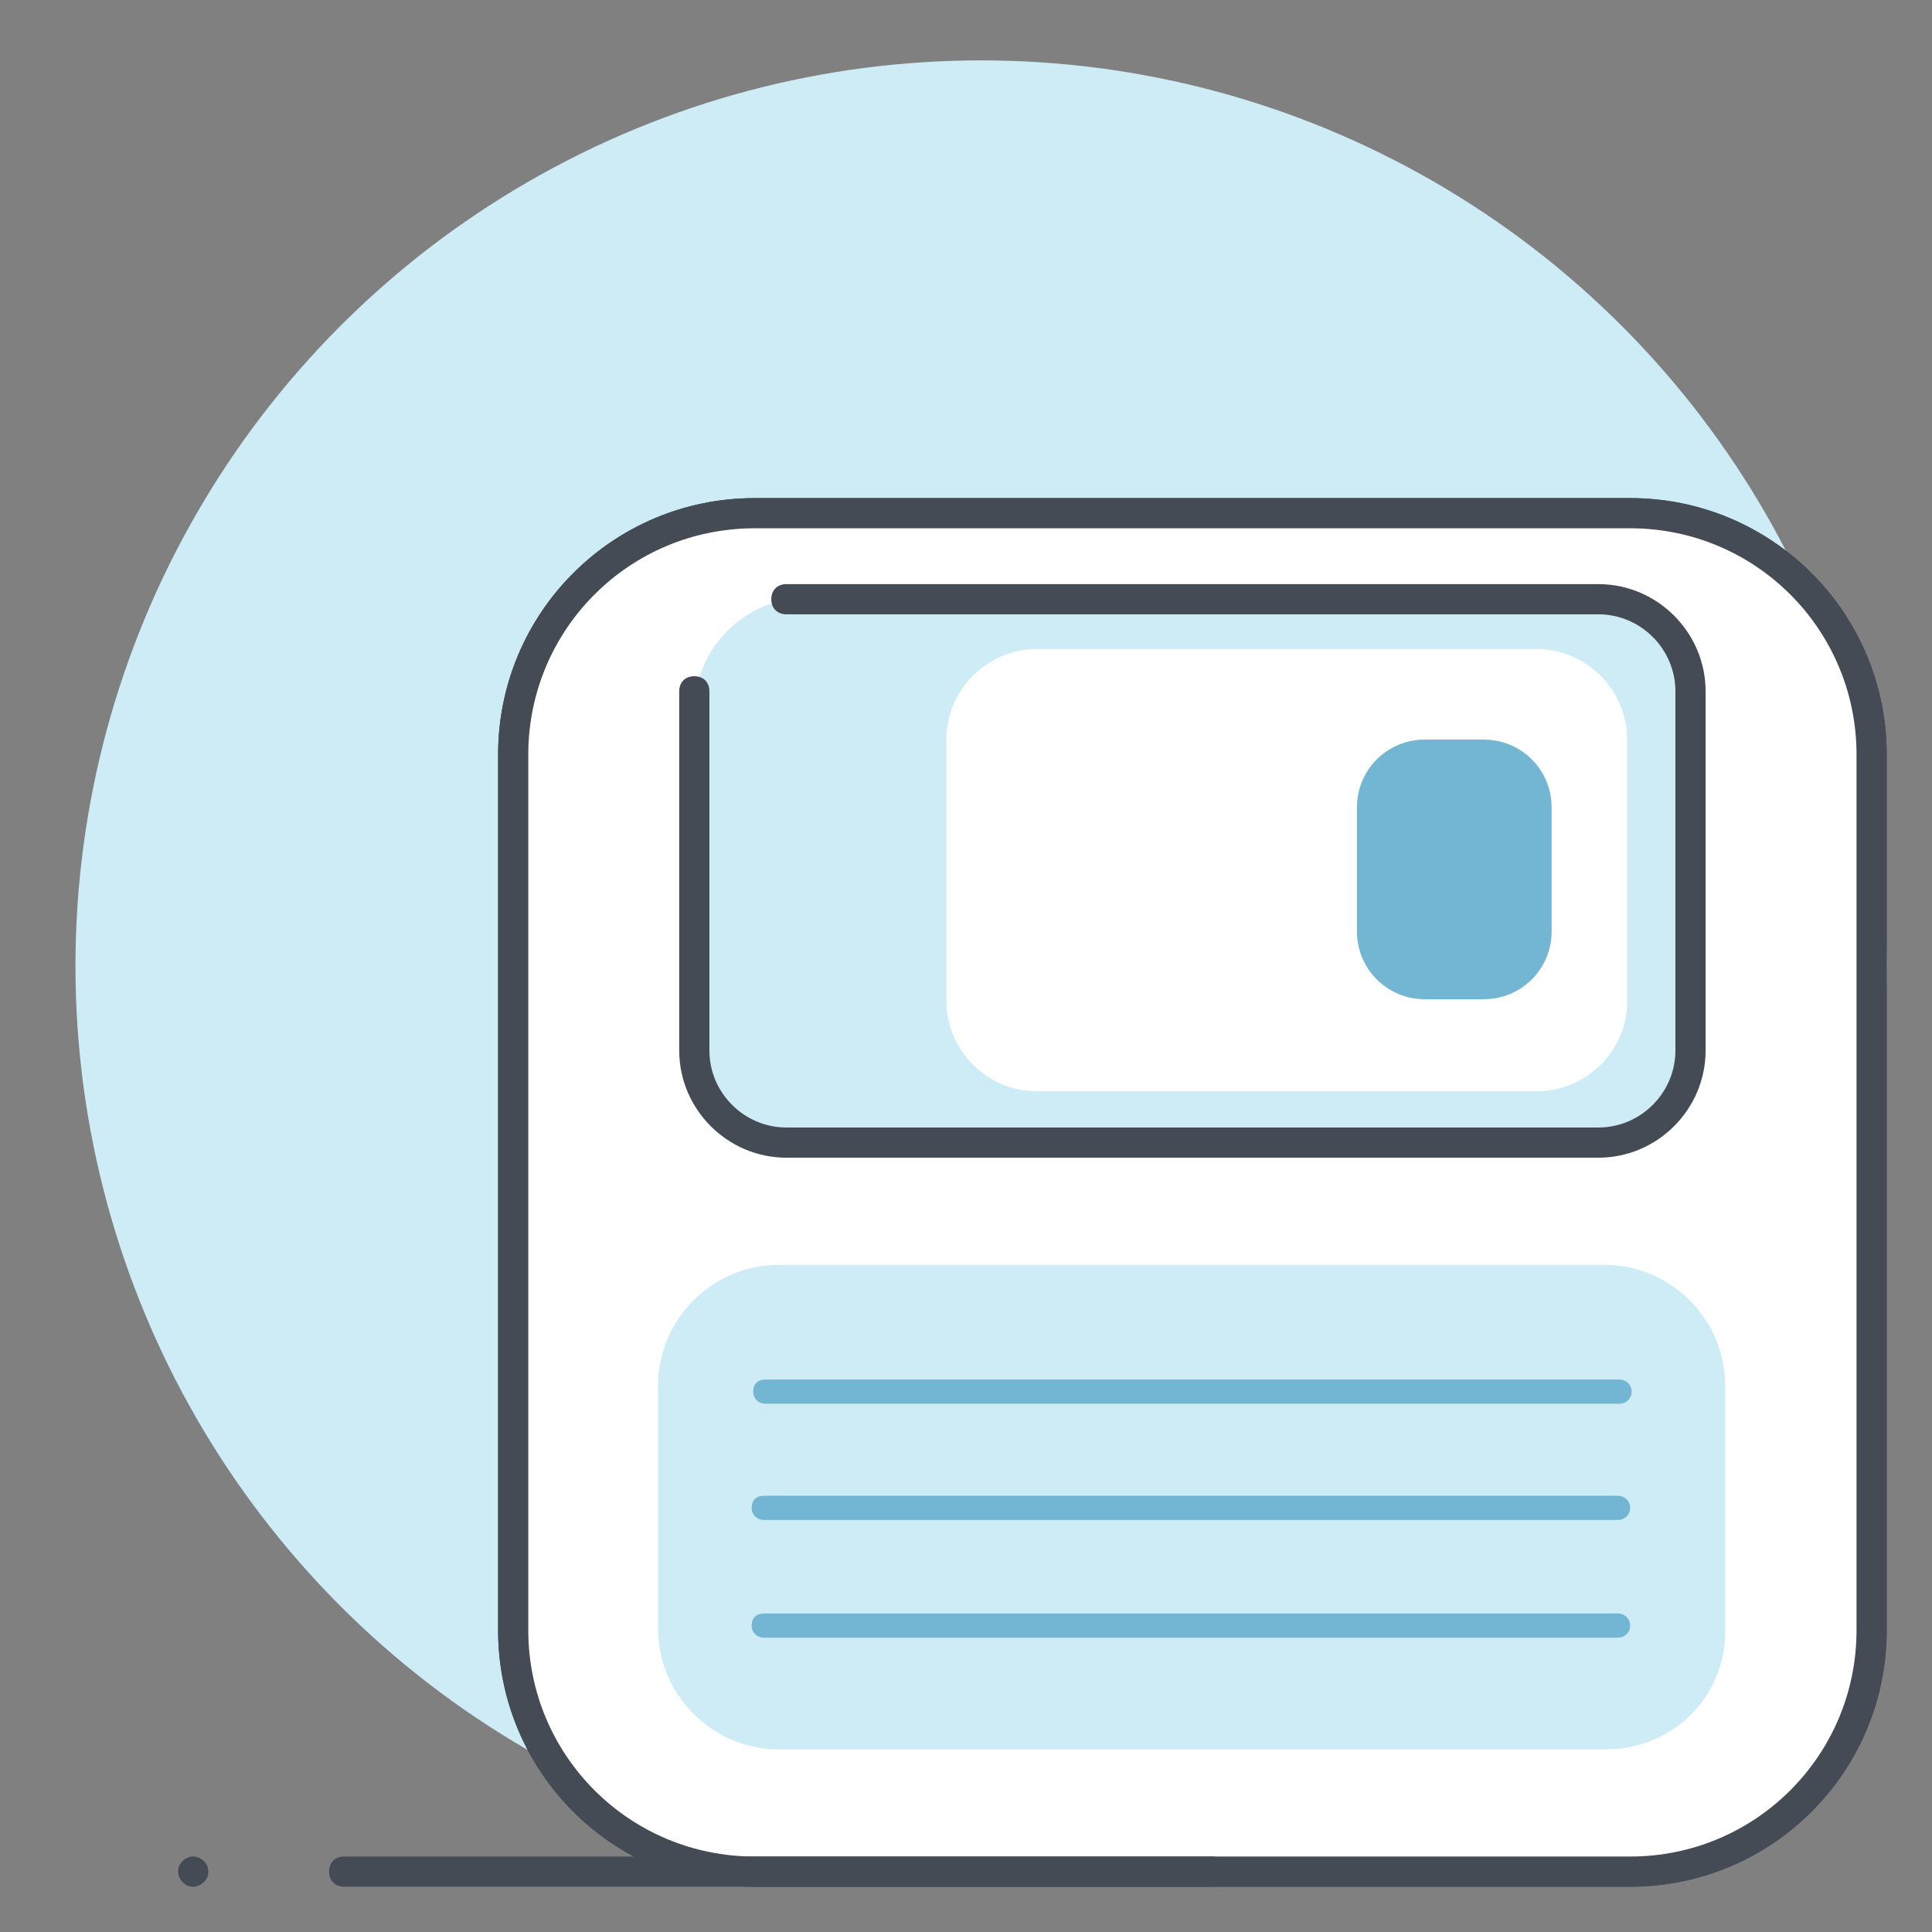
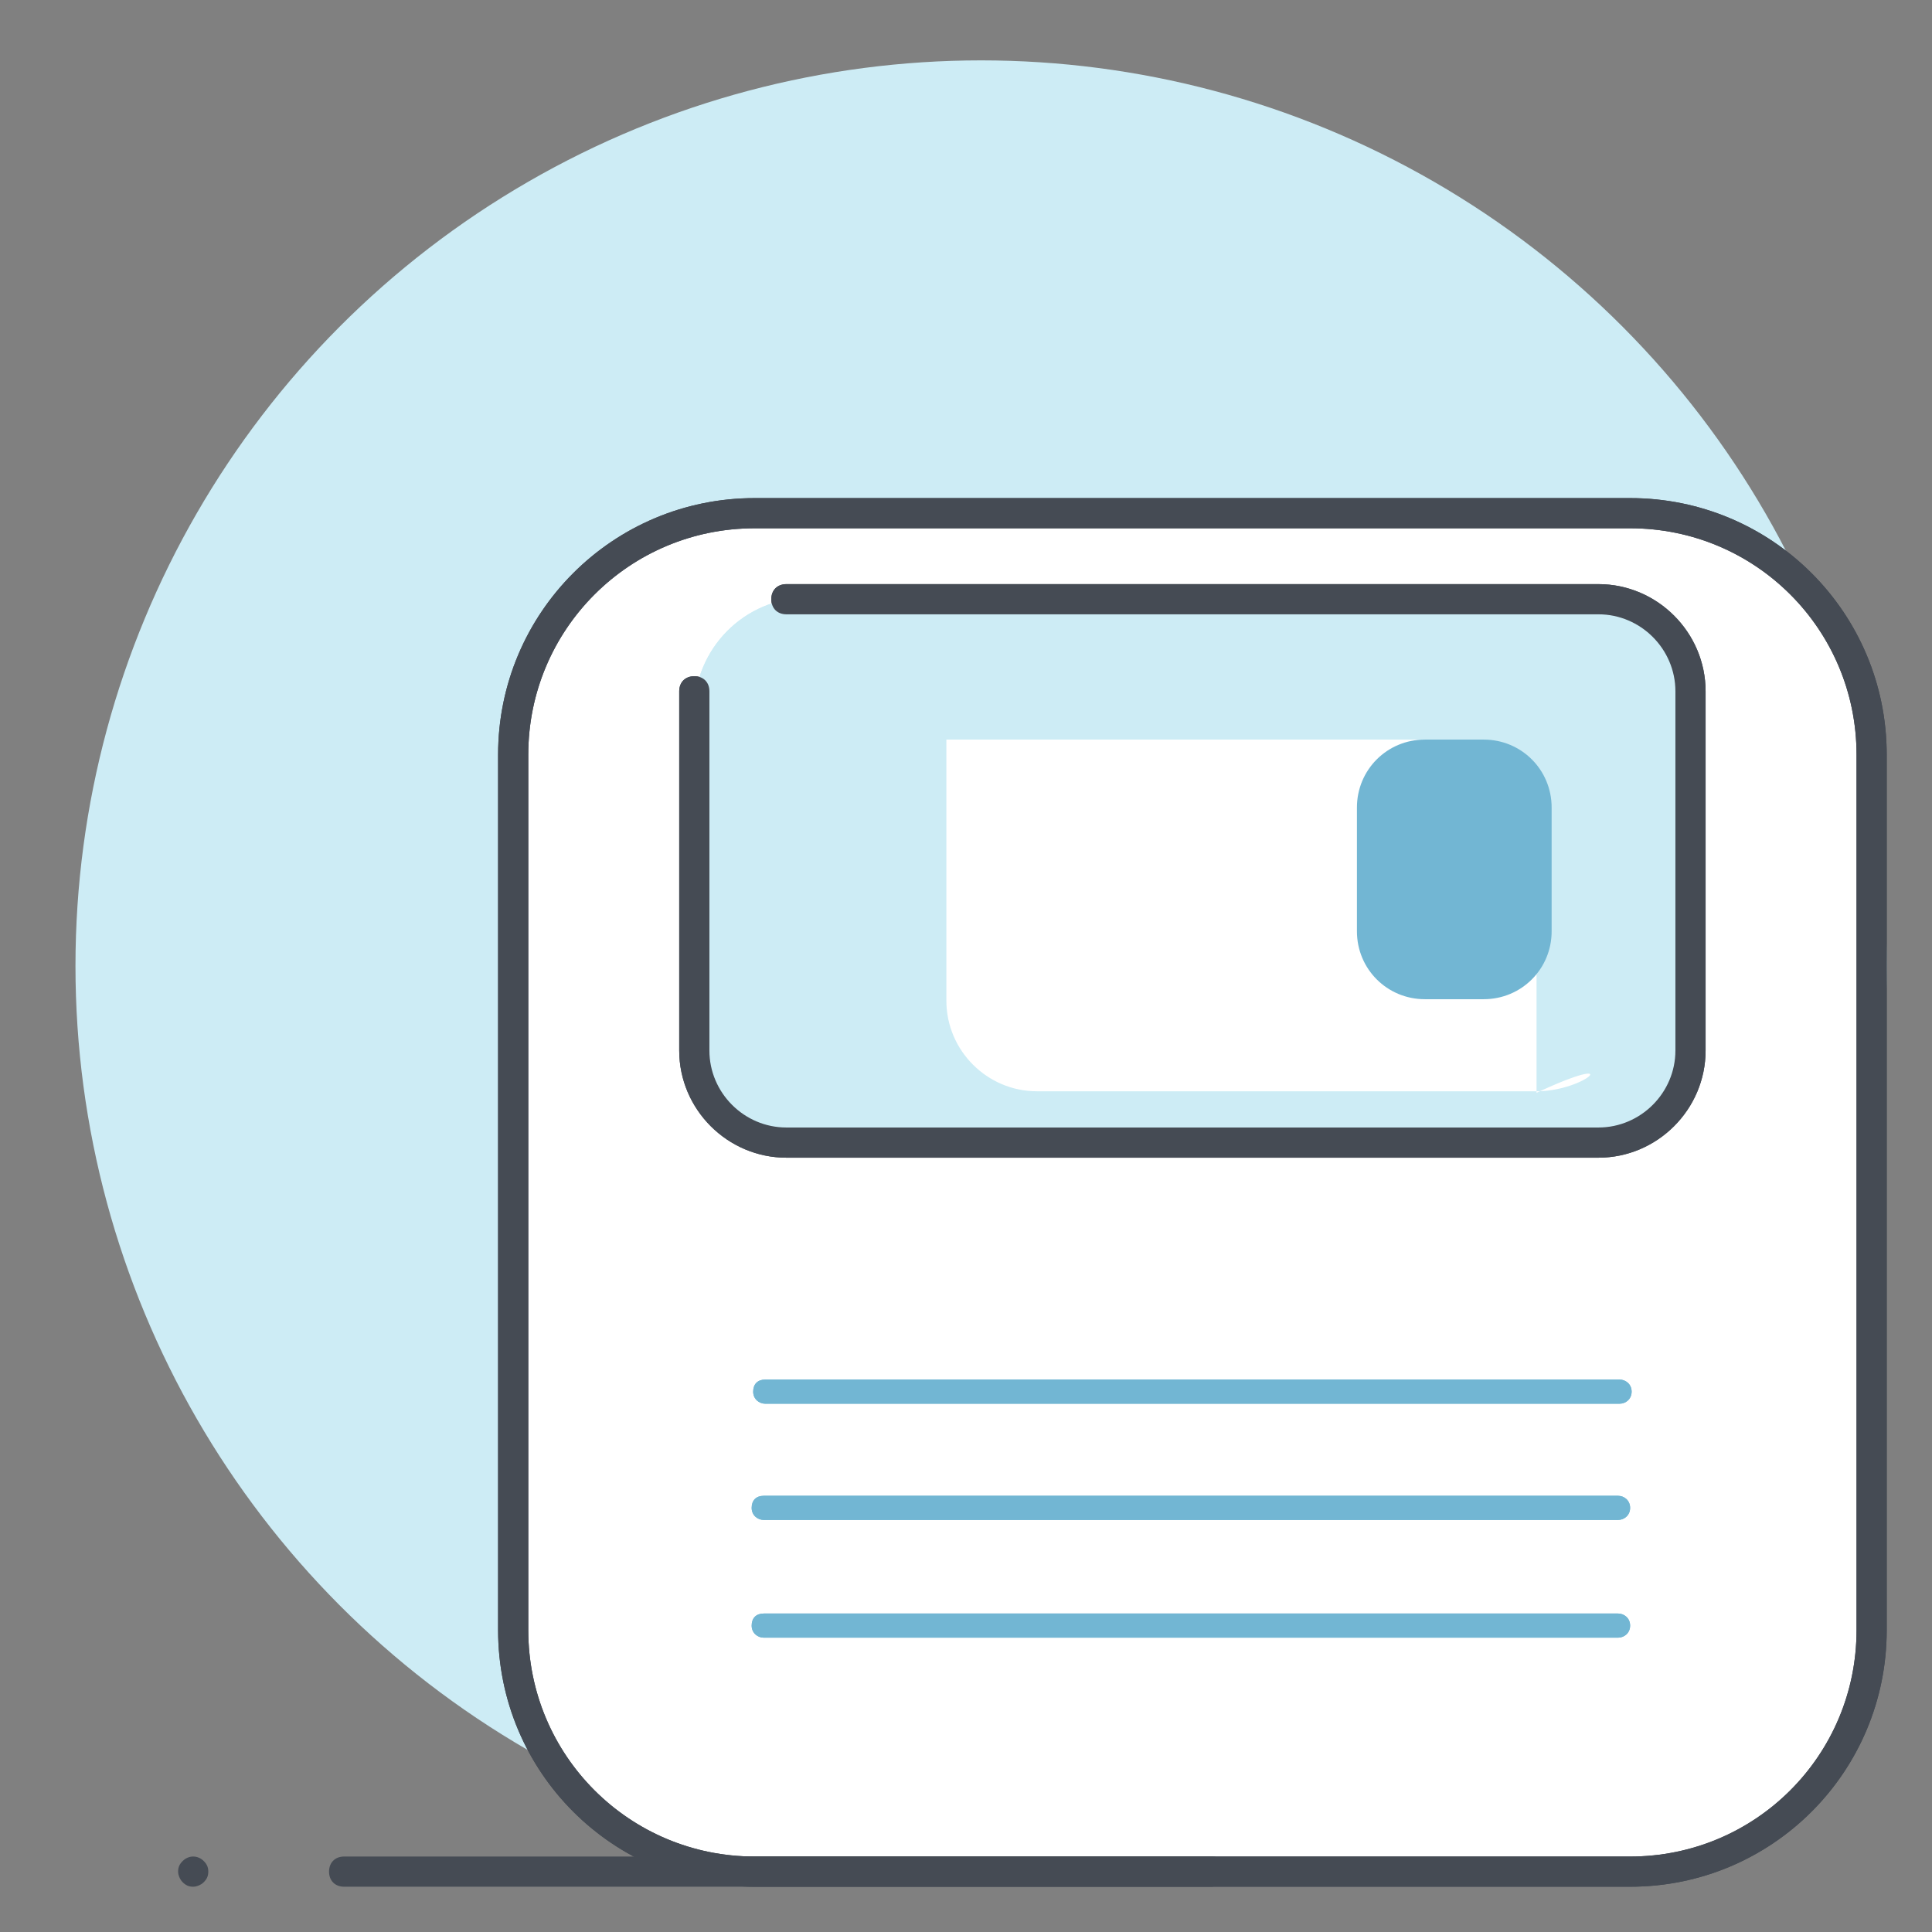
<svg xmlns="http://www.w3.org/2000/svg" enable-background="new 0 0 128 128" id="Слой_1" version="1.1" viewBox="0 0 128 128" xml:space="preserve">
  <rect x="0" y="0" width="128" height="128" fill="#808080" stroke="none" />
  <g>
    <circle cx="65" cy="64" fill="#CDECF5" r="60" />
  </g>
  <g>
    <g>
      <g>
        <path d="M108,124H50c-8.8,0-16-7.2-16-16V50c0-8.8,7.2-16,16-16h58c8.8,0,16,7.2,16,16v58     C124,116.8,116.8,124,108,124z" fill="#FFFFFF" />
      </g>
    </g>
    <g>
      <g>
        <path d="M108,125H50c-9.4,0-17-7.6-17-17V50c0-9.4,7.6-17,17-17h58c9.4,0,17,7.6,17,17v58     C125,117.4,117.4,125,108,125z M50,35c-8.3,0-15,6.7-15,15v58c0,8.3,6.7,15,15,15h58c8.3,0,15-6.7,15-15V50c0-8.3-6.7-15-15-15     H50z" fill="#454B54" />
      </g>
    </g>
    <g>
      <g>
        <path d="M104.5,75.7H53.5c-4.1,0-7.5-3.3-7.5-7.5V47.1c0-4.1,3.3-7.5,7.5-7.5h51.1c4.1,0,7.5,3.3,7.5,7.5v21.1     C112,72.3,108.7,75.7,104.5,75.7z" fill="#CDECF5" />
      </g>
    </g>
    <g>
      <g>
        <path d="M105.9,76.7H52.1c-3.9,0-7.1-3.2-7.1-7.1V45.8c0-0.6,0.4-1,1-1s1,0.4,1,1v23.8c0,2.8,2.3,5.1,5.1,5.1     h53.8c2.8,0,5.1-2.3,5.1-5.1V45.8c0-2.8-2.3-5.1-5.1-5.1H52.1c-0.6,0-1-0.4-1-1s0.4-1,1-1h53.8c3.9,0,7.1,3.2,7.1,7.1v23.8     C113,73.5,109.8,76.7,105.9,76.7z" fill="#454B54" />
      </g>
    </g>
    <g>
      <g>
-         <path d="M101.8,72.3H68.7c-3.3,0-6-2.7-6-6V49c0-3.3,2.7-6,6-6h33.1c3.3,0,6,2.7,6,6v17.4     C107.8,69.6,105.1,72.3,101.8,72.3z" fill="#FFFFFF" />
-       </g>
+         </g>
    </g>
    <g>
      <g>
        <path d="M98.3,66.2h-3.9c-2.5,0-4.5-2-4.5-4.5v-8.2c0-2.5,2-4.5,4.5-4.5h3.9c2.5,0,4.5,2,4.5,4.5v8.2     C102.8,64.2,100.8,66.2,98.3,66.2z" fill="#72B6D3" />
      </g>
    </g>
    <g>
      <g>
-         <path d="M106.4,115.9H51.6c-4.4,0-8-3.6-8-8V91.8c0-4.4,3.6-8,8-8h54.7c4.4,0,8,3.6,8,8v16.1     C114.4,112.4,110.8,115.9,106.4,115.9z" fill="#CDECF5" />
-       </g>
+         </g>
    </g>
    <g>
      <g>
        <path d="M107.3,93H50.7c-0.4,0-0.8-0.3-0.8-0.8s0.3-0.8,0.8-0.8h56.6c0.4,0,0.8,0.3,0.8,0.8S107.7,93,107.3,93z" fill="#72B6D3" />
      </g>
    </g>
    <g>
      <g>
        <path d="M107.2,100.7H50.6c-0.4,0-0.8-0.3-0.8-0.8s0.3-0.8,0.8-0.8h56.6c0.4,0,0.8,0.3,0.8,0.8     S107.6,100.7,107.2,100.7z" fill="#72B6D3" />
      </g>
    </g>
    <g>
      <g>
        <path d="M107.2,108.5H50.6c-0.4,0-0.8-0.3-0.8-0.8s0.3-0.8,0.8-0.8h56.6c0.4,0,0.8,0.3,0.8,0.8     S107.6,108.5,107.2,108.5z" fill="#72B6D3" />
      </g>
    </g>
  </g>
  <g>
    <g>
      <g>
-         <path d="M108,124H50c-8.8,0-16-7.2-16-16V50c0-8.8,7.2-16,16-16h58c8.8,0,16,7.2,16,16v58     C124,116.8,116.8,124,108,124z" fill="#FFFFFF" />
-       </g>
+         </g>
    </g>
    <g>
      <g>
        <path d="M108,125H50c-9.4,0-17-7.6-17-17V50c0-9.4,7.6-17,17-17h58c9.4,0,17,7.6,17,17v58     C125,117.4,117.4,125,108,125z M50,35c-8.3,0-15,6.7-15,15v58c0,8.3,6.7,15,15,15h58c8.3,0,15-6.7,15-15V50c0-8.3-6.7-15-15-15     H50z" fill="#454B54" />
      </g>
    </g>
    <g>
      <g>
        <path d="M104.5,75.7H53.5c-4.1,0-7.5-3.3-7.5-7.5V47.1c0-4.1,3.3-7.5,7.5-7.5h51.1c4.1,0,7.5,3.3,7.5,7.5v21.1     C112,72.3,108.7,75.7,104.5,75.7z" fill="#CDECF5" />
      </g>
    </g>
    <g>
      <g>
        <path d="M105.9,76.7H52.1c-3.9,0-7.1-3.2-7.1-7.1V45.8c0-0.6,0.4-1,1-1s1,0.4,1,1v23.8c0,2.8,2.3,5.1,5.1,5.1     h53.8c2.8,0,5.1-2.3,5.1-5.1V45.8c0-2.8-2.3-5.1-5.1-5.1H52.1c-0.6,0-1-0.4-1-1s0.4-1,1-1h53.8c3.9,0,7.1,3.2,7.1,7.1v23.8     C113,73.5,109.8,76.7,105.9,76.7z" fill="#454B54" />
      </g>
    </g>
    <g>
      <g>
-         <path d="M101.8,72.3H68.7c-3.3,0-6-2.7-6-6V49c0-3.3,2.7-6,6-6h33.1c3.3,0,6,2.7,6,6v17.4     C107.8,69.6,105.1,72.3,101.8,72.3z" fill="#FFFFFF" />
+         <path d="M101.8,72.3H68.7c-3.3,0-6-2.7-6-6V49h33.1c3.3,0,6,2.7,6,6v17.4     C107.8,69.6,105.1,72.3,101.8,72.3z" fill="#FFFFFF" />
      </g>
    </g>
    <g>
      <g>
        <path d="M98.3,66.2h-3.9c-2.5,0-4.5-2-4.5-4.5v-8.2c0-2.5,2-4.5,4.5-4.5h3.9c2.5,0,4.5,2,4.5,4.5v8.2     C102.8,64.2,100.8,66.2,98.3,66.2z" fill="#72B6D3" />
      </g>
    </g>
    <g>
      <g>
-         <path d="M106.4,115.9H51.6c-4.4,0-8-3.6-8-8V91.8c0-4.4,3.6-8,8-8h54.7c4.4,0,8,3.6,8,8v16.1     C114.4,112.4,110.8,115.9,106.4,115.9z" fill="#CDECF5" />
-       </g>
+         </g>
    </g>
    <g>
      <g>
        <path d="M107.3,93H50.7c-0.4,0-0.8-0.3-0.8-0.8s0.3-0.8,0.8-0.8h56.6c0.4,0,0.8,0.3,0.8,0.8S107.7,93,107.3,93z" fill="#72B6D3" />
      </g>
    </g>
    <g>
      <g>
        <path d="M107.2,100.7H50.6c-0.4,0-0.8-0.3-0.8-0.8s0.3-0.8,0.8-0.8h56.6c0.4,0,0.8,0.3,0.8,0.8     S107.6,100.7,107.2,100.7z" fill="#72B6D3" />
      </g>
    </g>
    <g>
      <g>
        <path d="M107.2,108.5H50.6c-0.4,0-0.8-0.3-0.8-0.8s0.3-0.8,0.8-0.8h56.6c0.4,0,0.8,0.3,0.8,0.8     S107.6,108.5,107.2,108.5z" fill="#72B6D3" />
      </g>
    </g>
  </g>
  <g>
    <path d="M80.2,125H22.8c-0.6,0-1-0.4-1-1s0.4-1,1-1h57.5c0.6,0,1,0.4,1,1S80.8,125,80.2,125z" fill="#454B54" />
  </g>
  <g>
    <path d="M12.8,125c-0.3,0-0.5-0.1-0.7-0.3c-0.2-0.2-0.3-0.5-0.3-0.7c0-0.3,0.1-0.5,0.3-0.7c0.4-0.4,1-0.4,1.4,0   c0.2,0.2,0.3,0.4,0.3,0.7c0,0.3-0.1,0.5-0.3,0.7C13.3,124.9,13,125,12.8,125z" fill="#454B54" />
  </g>
</svg>